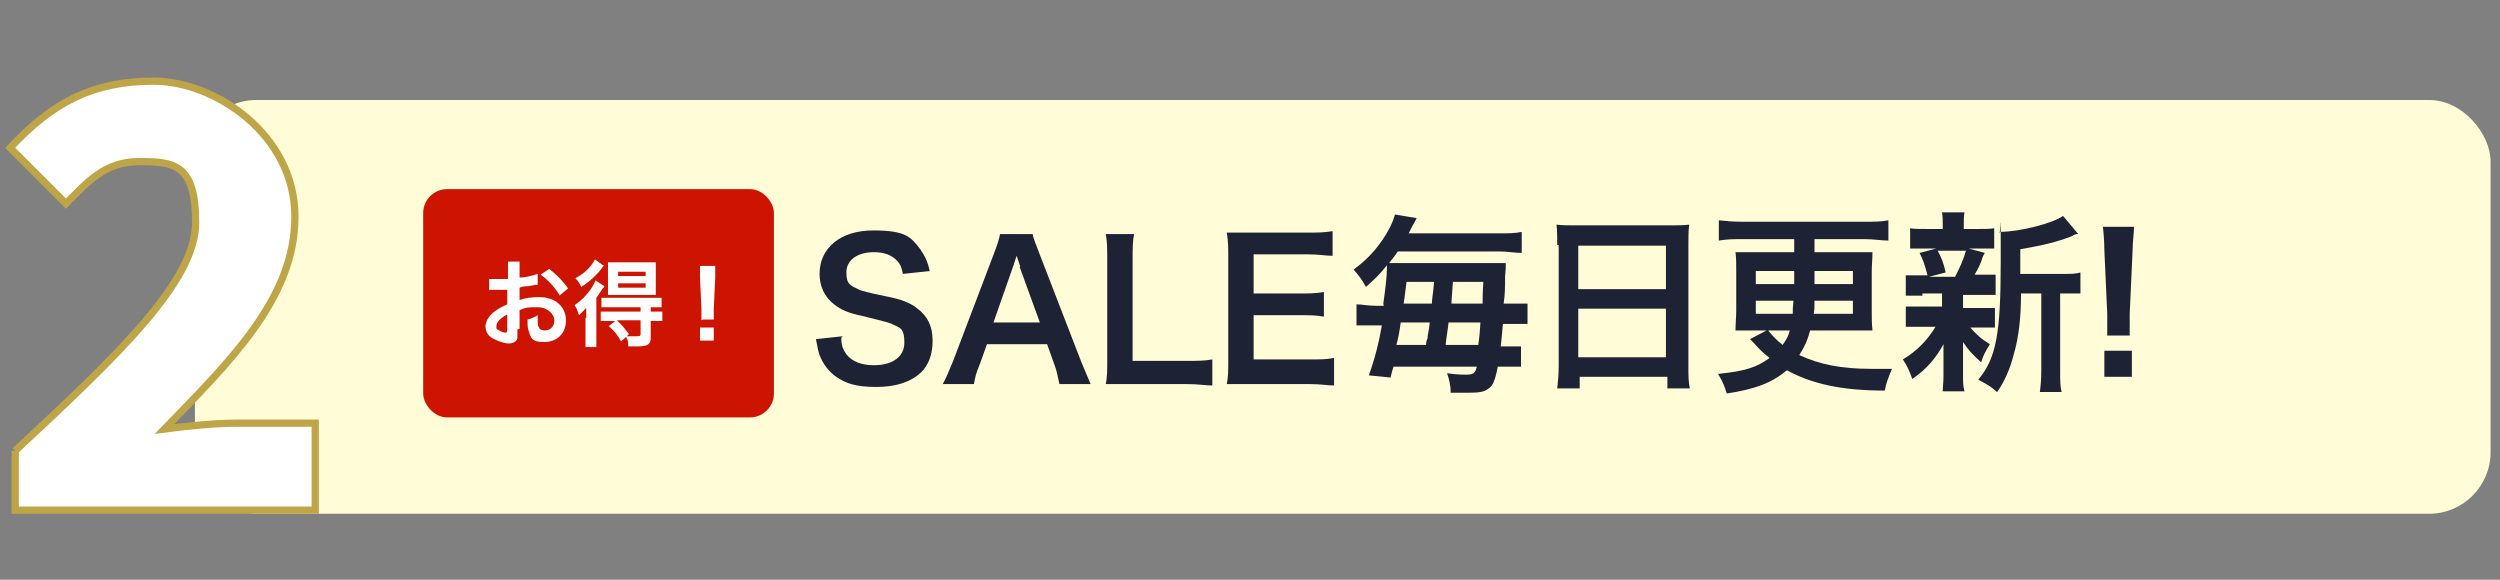
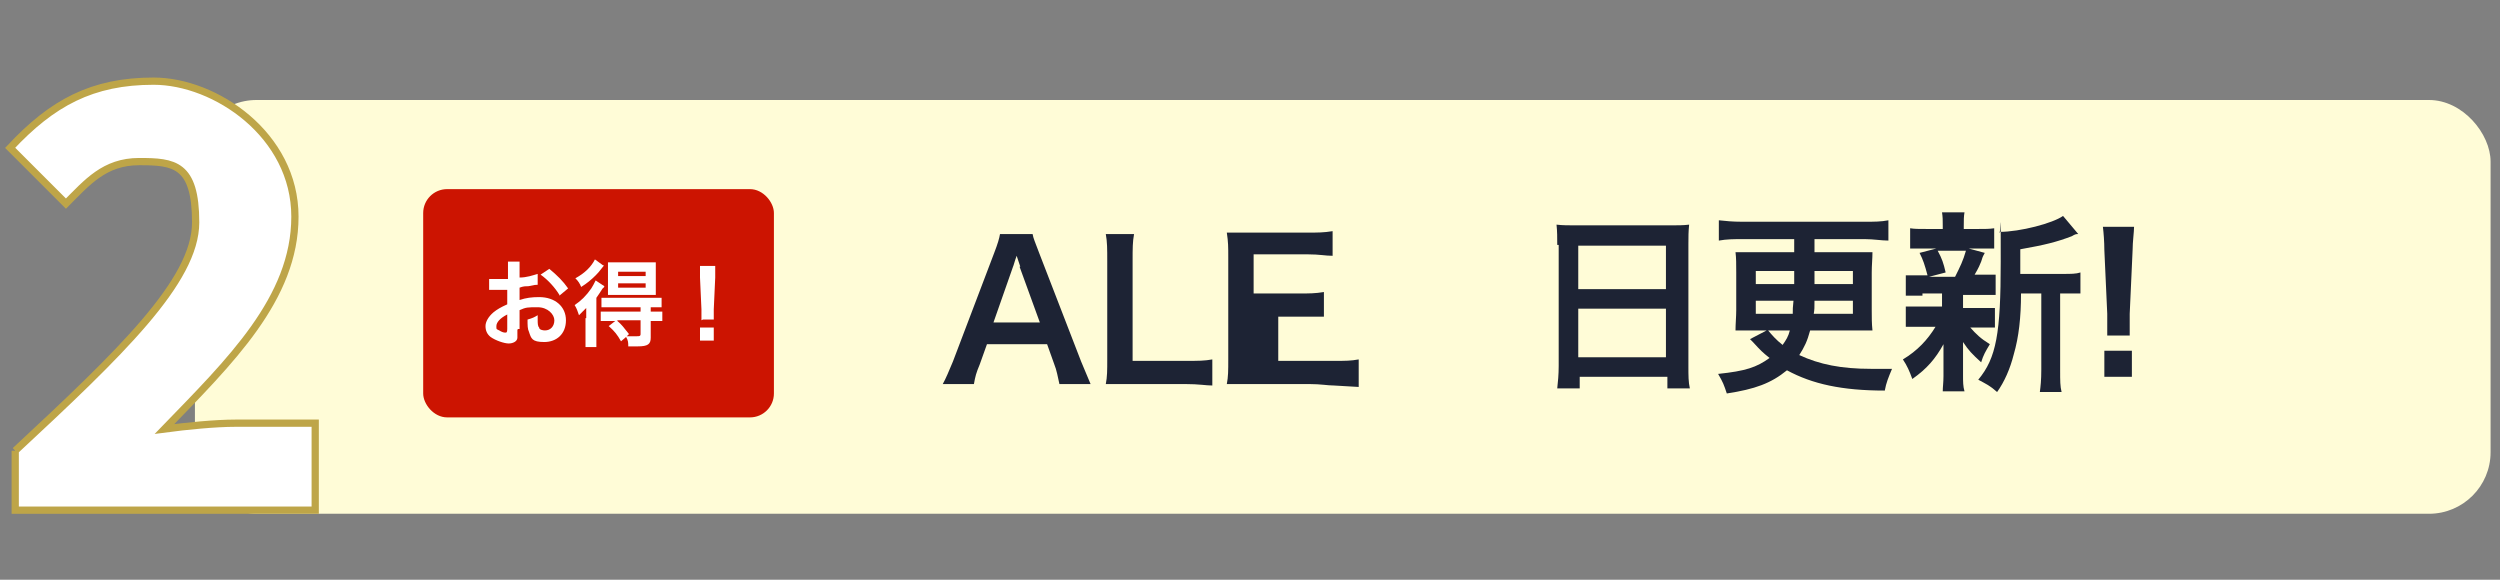
<svg xmlns="http://www.w3.org/2000/svg" id="_レイヤー_1" version="1.1" viewBox="0 0 345 80">
  <rect x="0" y="0" width="345" height="80" fill="#808080" stroke="none" />
  <defs>
    <style>
      .st0 {
        fill: #cc1401;
      }

      .st1 {
        fill: #fffcd7;
      }

      .st2, .st3 {
        fill: #fff;
      }

      .st4 {
        fill: #1d2334;
      }

      .st3 {
        stroke: #bea548;
        stroke-miterlimit: 10;
      }
    </style>
  </defs>
  <rect class="st1" x="26.9" y="13.8" width="316.8" height="57.1" rx="8.5" ry="8.5" />
  <g>
-     <path class="st4" d="M116.1,46.6c0,1.2.3,1.7.7,2.3.8,1,2.1,1.5,3.8,1.5,2.6,0,4.2-1.2,4.2-3.1s-.5-2-1.3-2.4-.9-.4-4.5-1.3c-2-.4-3-.9-3.9-1.6-1.3-1-2-2.5-2-4.2,0-3.6,2.9-6,7.4-6s5.2.9,6.5,2.6c.6.9,1,1.6,1.3,3l-3.7.4c-.2-.9-.3-1.3-.8-1.8-.7-.8-1.8-1.2-3.2-1.2-2.3,0-3.8,1.1-3.8,2.8s.6,1.8,1.8,2.4c.6.2.8.3,3.7.9,2.1.4,3.3.9,4.2,1.6,1.5,1.1,2.2,2.5,2.2,4.5s-.6,3.4-1.6,4.4c-1.4,1.3-3.4,2-6.2,2s-4.2-.5-5.5-1.4c-1-.7-1.8-1.7-2.3-3-.2-.6-.3-1.1-.5-2.2l3.7-.4-.2.2Z" />
    <path class="st4" d="M146.2,53c-.2-.9-.4-2-.7-2.7l-1-2.8h-8.3l-1,2.8c-.5,1.2-.6,1.6-.8,2.7h-4.3c.4-.7.9-1.9,1.4-3.1l5.7-15c.5-1.3.7-2,.8-2.6h4.5c.1.6.3,1,.9,2.6l5.8,15c.7,1.7,1,2.4,1.3,3.1h-4.3,0ZM140.8,36.8c-.1-.3-.2-.6-.5-1.5-.3.8-.4,1.3-.5,1.5l-2.7,7.7h6.4l-2.8-7.7h.1Z" />
    <path class="st4" d="M167.3,53.2c-.9,0-1.8-.2-3.7-.2h-11c.2-1,.2-1.9.2-3.4v-13.5c0-1.8,0-2.7-.2-3.8h3.9c-.2,1.1-.2,1.9-.2,3.8v13.7h7.3c1.8,0,2.6,0,3.7-.2v3.5h0Z" />
-     <path class="st4" d="M184.1,53.2c-.9,0-1.8-.2-3.4-.2h-11.4c.2-1,.2-1.9.2-3.4v-14.1c0-1.4,0-2.1-.2-3.4h11.2c1.3,0,2.2,0,3.4-.2v3.4c-1,0-1.8-.2-3.4-.2h-7.5v5.4h6.3c1.4,0,2.2,0,3.4-.2v3.4c-1.1-.2-1.8-.2-3.4-.2h-6.3v6.1h7.8c1.5,0,2.2,0,3.3-.2v3.8Z" />
-     <path class="st4" d="M190.9,41.9c.3-2.2.5-3.8.5-5v-.3c-1.1,1.4-1.7,1.9-2.9,3-.6-1.1-1-1.6-1.7-2.4,2.2-1.6,3.8-3.5,5-5.8.4-.8.6-1.4.7-1.8l3,.5c-.2.4-.4.8-.6,1.1-.2.4-.3.6-.5,1h12.4c1.4,0,2.3,0,3.2-.2v2.9c-1,0-1.9-.2-3.2-.2h-13.9c-.5.7-.7,1-1.2,1.6h13.7c1.1,0,1.8,0,2.4,0,0,.5,0,.9-.1,1.9,0,1.3,0,2.5-.2,3.7h.8c1.2,0,1.8,0,2.5,0v2.8c-.7,0-1.4,0-2.5,0h-.9c-.1,1.4-.2,2.1-.3,3.1h.4c1.2,0,1.8,0,2.4,0v2.8c-.6,0-1.3,0-2.5,0h-.7c-.4,2-.7,2.7-1.4,3.1-.5.4-1.3.5-2.9.5s-1,0-2.2,0c0-1-.2-1.8-.5-2.7,1.3.2,2.1.2,2.7.2.9,0,1.2-.2,1.4-1.1h-11.5c-.2.6-.2.7-.4,1.5l-3-.3c.8-2.2,1.4-4.5,1.8-6.9h-.9c-1.3,0-1.9,0-2.6,0v-2.9c.8,0,1.5.2,2.8.2h1v.2ZM196.8,47.6c0-.2,0-.5.2-.9,0-.5.2-1,.3-2.2h-4c-.2,1.4-.3,2-.6,3.1,0,0,4.1,0,4.1,0ZM197.6,41.9c0-.6.2-1.6.3-3h-3.8c-.2,1.4-.2,1.8-.4,3h4-.1ZM204,47.6c.2-1.3.2-1.8.3-3.1h-4.4c-.1,1-.3,2-.4,3.1h4.5,0ZM204.6,41.9c0-.5,0-1.5.1-3h-4.2c-.1,1.6-.2,2.5-.2,3h4.3,0Z" />
+     <path class="st4" d="M184.1,53.2c-.9,0-1.8-.2-3.4-.2h-11.4c.2-1,.2-1.9.2-3.4v-14.1c0-1.4,0-2.1-.2-3.4h11.2c1.3,0,2.2,0,3.4-.2v3.4c-1,0-1.8-.2-3.4-.2h-7.5v5.4h6.3c1.4,0,2.2,0,3.4-.2v3.4h-6.3v6.1h7.8c1.5,0,2.2,0,3.3-.2v3.8Z" />
    <path class="st4" d="M214.9,33.8c0-1,0-1.9-.1-2.8.8.1,1.7.1,2.9.1h12.6c1.2,0,2,0,2.8-.1-.1,1-.1,1.7-.1,2.7v16.8c0,1.4,0,2.2.2,3.1h-3.1v-1.6h-12.1v1.6h-3.1c.1-.9.2-1.9.2-3.1v-16.7h-.2ZM217.8,39.9h12.1v-6h-12.1v6ZM217.8,49.3h12.1v-6.7h-12.1v6.7Z" />
    <path class="st4" d="M242.4,45.6c-1.3,0-2.1,0-2.9,0,0-.9.1-1.9.1-2.8v-5.2c0-1.2,0-2-.1-2.8.8,0,1.3,0,2.9,0h5.2v-1.8h-7.2c-1.1,0-2.1,0-3.2.2v-2.8c.9.1,1.9.2,3.2.2h17c1.2,0,2.2,0,3.2-.2v2.8c-.9,0-2.1-.2-3.2-.2h-7v1.8h5.1c1.6,0,2.2,0,2.9,0,0,.9-.1,1.8-.1,2.8v5.2c0,1.1,0,1.8.1,2.8-.8,0-1.6,0-2.9,0h-5.7c-.4,1.5-.8,2.3-1.5,3.4,2.8,1.3,5.8,1.9,9.9,1.9s1.5,0,2.9,0c-.5,1.2-.8,1.9-1,3-5.9,0-10-.9-13.5-2.8-2.2,1.8-4.4,2.6-8.3,3.2-.4-1.2-.5-1.5-1.2-2.7,3.8-.4,5.3-.9,7.1-2.2-1-.8-1.2-1-2.3-2.2,0,0-.1-.1-.4-.4l2.3-1.2h-1.4ZM242.3,37.4v1.8h5.3v-1.8h-5.3ZM242.3,41.5v1.8h5.1c0-.6,0-.9.1-1.8h-5.2ZM244,45.6c.5.6,1.1,1.3,2,2,.5-.7.8-1.2,1-2h-3ZM250.4,41.5c0,1,0,1.2-.1,1.8h5.4v-1.8h-5.3,0ZM250.4,39.2h5.3v-1.8h-5.3v1.8Z" />
    <path class="st4" d="M265.4,40.8c-1.1,0-1.7,0-2.4,0v-2.8c.7,0,1.2,0,2.4,0h.6c-.4-1.5-.6-2.1-1.1-3.1l2.3-.6h-1.2c-1.1,0-1.7,0-2.4,0v-2.8c.6.1,1.2.1,2.5.1h2v-.4c0-.9,0-1.2-.1-1.9h3.1c-.1.6-.1,1-.1,1.9v.4h1.8c1.2,0,1.7,0,2.4-.1v2.8c-.7,0-1.3,0-2.4,0h-1.1l2.2.6c-.1.2-.3.5-.4.9-.1.4-.3.7-.4,1-.2.4-.3.6-.6,1.1h.5c1.2,0,1.7,0,2.4,0v2.8c-.7,0-1.3,0-2.4,0h-2.1v1.8h2c1.1,0,1.7,0,2.4,0v2.7c-.7,0-1.3,0-2.4,0h-1c.8.9,1.4,1.5,2.7,2.3-.6,1-.9,1.5-1.2,2.5-1.3-1.2-1.7-1.6-2.5-2.8v4.6c0,.9,0,1.5.2,2.2h-3c0-.6.1-1.2.1-2.1v-4.4c-1.1,2-2.3,3.4-4.3,4.8-.4-1.1-.7-1.8-1.3-2.7,2-1.2,3.4-2.7,4.5-4.5h-1.7c-1.1,0-1.7,0-2.4,0v-2.8c.7,0,1.2,0,2.4,0h2.6v-1.8h-2.7v.3ZM267.4,34.6c.6,1.1.8,1.7,1.1,3l-2.3.6h3.6c.7-1.4,1.1-2.2,1.5-3.6h-3.9ZM284.7,37.8c1.1,0,1.8,0,2.4-.2v2.9c-.7,0-1.1,0-2.1,0h-.7v10.5c0,1.6,0,2.3.2,3.1h-3c.1-.8.2-1.6.2-3.1v-10.5h-2.8c0,3.3-.3,6-1,8.4-.5,2-1.3,3.8-2.3,5.2-1-.9-1.5-1.1-2.6-1.7,2.5-3,3.1-6.4,3.1-16.3s0-3-.2-4.1c2.9,0,7.4-1.2,8.8-2.2l2.1,2.5c-.3,0-.4,0-.9.3-2.1.8-3.7,1.2-7.1,1.8v3.4h5.9Z" />
    <path class="st4" d="M290.8,46.3v-3l-.4-8.8c0-1.1-.1-2.4-.2-3.2h4.3c0,.7-.2,2.1-.2,3.2l-.4,8.8v3h-3.1ZM290.4,52v-3.6h3.8v3.6h-3.8Z" />
  </g>
  <rect class="st0" x="58.4" y="26.1" width="48.4" height="31.5" rx="3.3" ry="3.3" />
  <g>
    <path class="st2" d="M71.4,45.5c0,.5,0,.8,0,1.1,0,.5-.6.8-1.2.8s-1.8-.4-2.5-.9c-.5-.4-.7-.9-.7-1.5s.4-1.3,1.1-1.9c.5-.4,1-.7,1.9-1.1v-2h-2.5v-1.5c.4,0,.9,0,1.6,0s.3,0,.5,0h.5v-2.4h1.6v2.2c1,0,1.8-.3,2.5-.5v1.5c-.2,0-.4,0-1.3.2-.4,0-.7,0-1.2.2v1.7c.9-.3,1.7-.4,2.7-.4,2.2,0,3.7,1.3,3.7,3.2s-1.3,3-3,3-1.8-.5-2.1-1.4c-.2-.4-.2-.9-.2-1.7.7-.2.9-.3,1.4-.6v.6c0,.5,0,.9.2,1.1,0,.3.5.4.8.4.8,0,1.3-.6,1.3-1.4s-.9-1.8-2.3-1.8-1.6,0-2.5.4v2.6h-.2ZM70,43.4c-1,.5-1.5,1.1-1.5,1.6s0,.4.4.6c.3.2.6.3.8.3s.3,0,.3-.5v-1.9h0ZM77.2,40.7c-.6-1-1.6-2.1-2.6-2.8l1.2-.8c1.1.9,1.9,1.7,2.6,2.7l-1.2,1h0Z" />
    <path class="st2" d="M80.9,43.9v-1.4l-1,1c-.2-.6-.3-.9-.6-1.4.9-.6,1.6-1.3,2.3-2.3.2-.3.4-.7.6-1.1l1.2.8c0,.2-.2.2-.3.4-.3.5-.4.6-.8,1.2v6.8h-1.5v-4h.1ZM83.3,36.7c-.7.9-.8,1-1.1,1.3-.6.6-1.2,1.1-2,1.6-.2-.5-.4-.8-.8-1.2,1.3-.7,2.2-1.6,2.7-2.6l1.1.8h.1ZM84.1,44.3h-1.2v-1.3h5.5v-.6h-5.4v-1.3h8.3v1.3h-1.5v.6h1.6v1.3h-1.6v2.3c0,.9-.4,1.2-1.8,1.2s-.7,0-1.3,0c0-.5,0-.8-.3-1.3l-.7.6c-.5-.9-.9-1.4-1.7-2.1l.9-.7h-.9,0ZM85.1,40.7h-1.2v-4.5h6.6v4.5h-5.5,0ZM85.2,44.3c.6.5.8.8,1.6,1.8l-.3.3c.6,0,1.1,0,1.4,0s.5,0,.5-.3v-1.9h-3.2ZM85.3,38.1h3.8v-.6h-3.8v.6ZM85.3,39.7h3.8v-.6h-3.8v.6Z" />
    <path class="st2" d="M96.8,44.2v-1.5l-.2-4.4c0-.6,0-1.2,0-1.6h2.1c0,.4,0,1,0,1.6l-.2,4.4v1.4h-1.5ZM96.6,47v-1.8h1.9v1.8h-1.9Z" />
  </g>
  <path class="st3" d="M2.1,62.2c14.4-13.4,24.9-23.4,24.9-31.5s-3-8.4-7.8-8.4-7.2,2.9-10.1,5.8l-7.7-7.7c5.8-6.2,11.3-9.2,19.8-9.2s19.5,7.4,19.5,18.7-9,20-18,29.3c3-.4,7-.8,9.8-.8h11v12H2.1v-8.2Z" />
</svg>